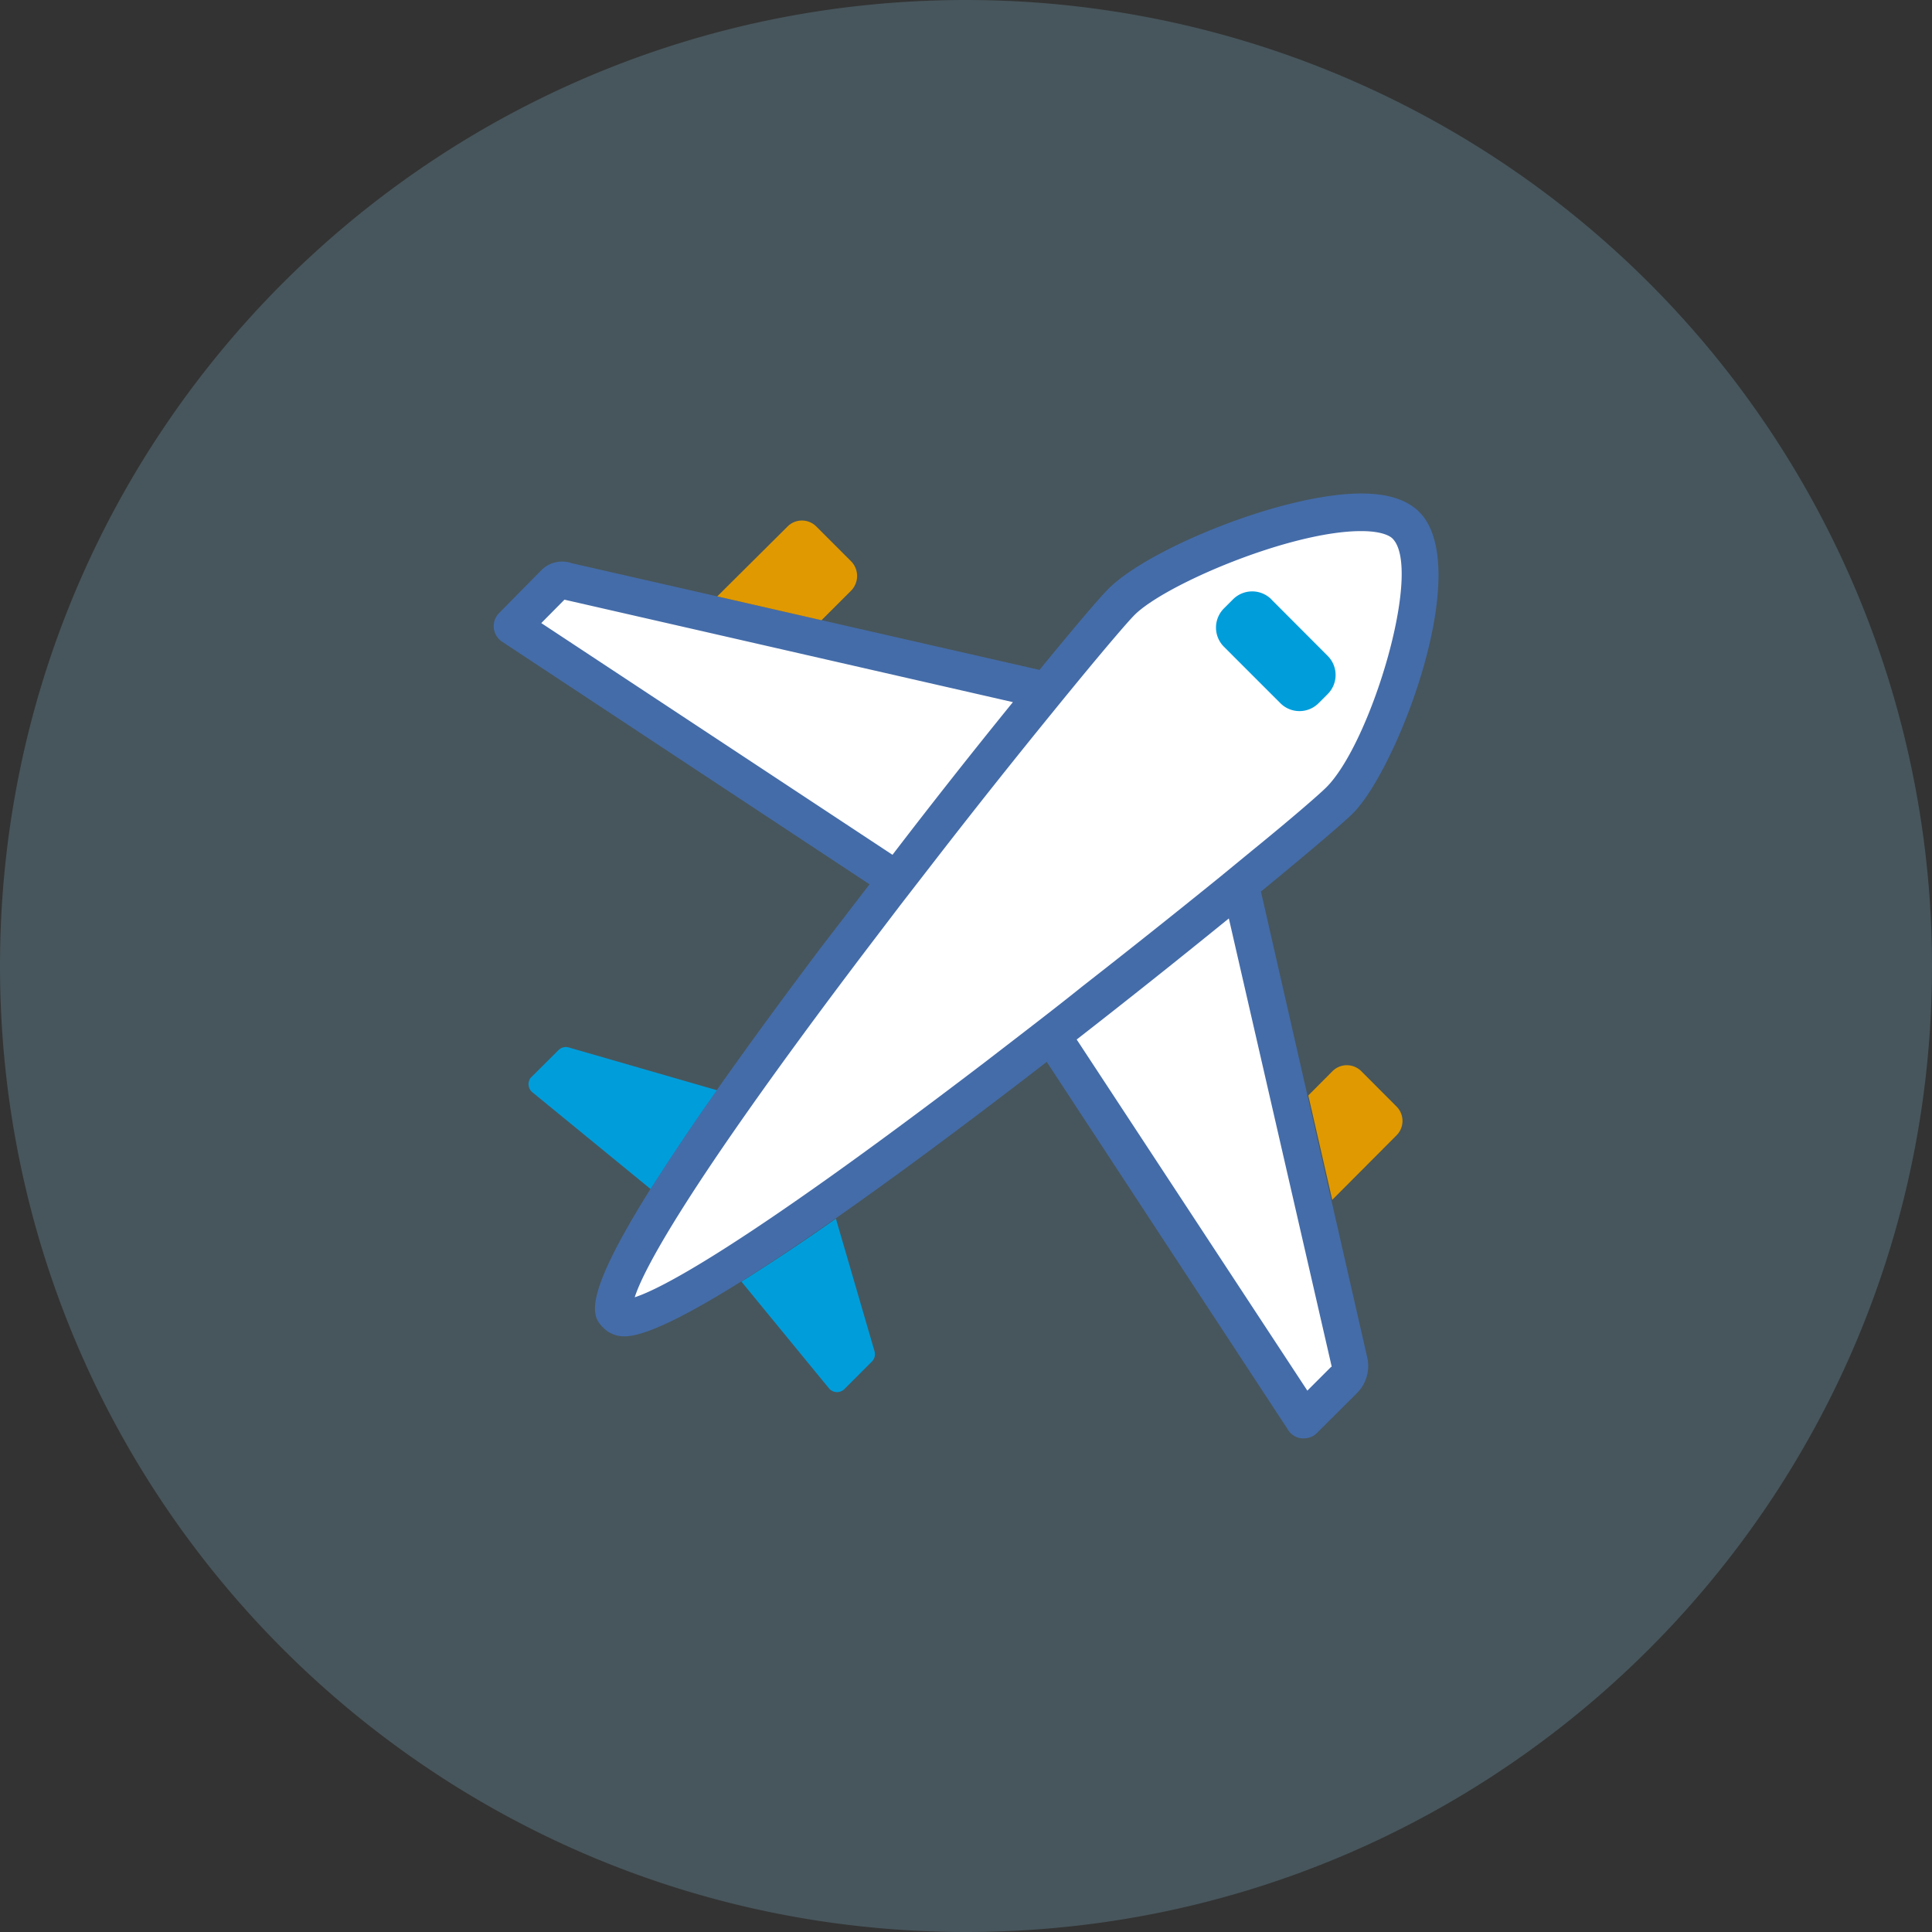
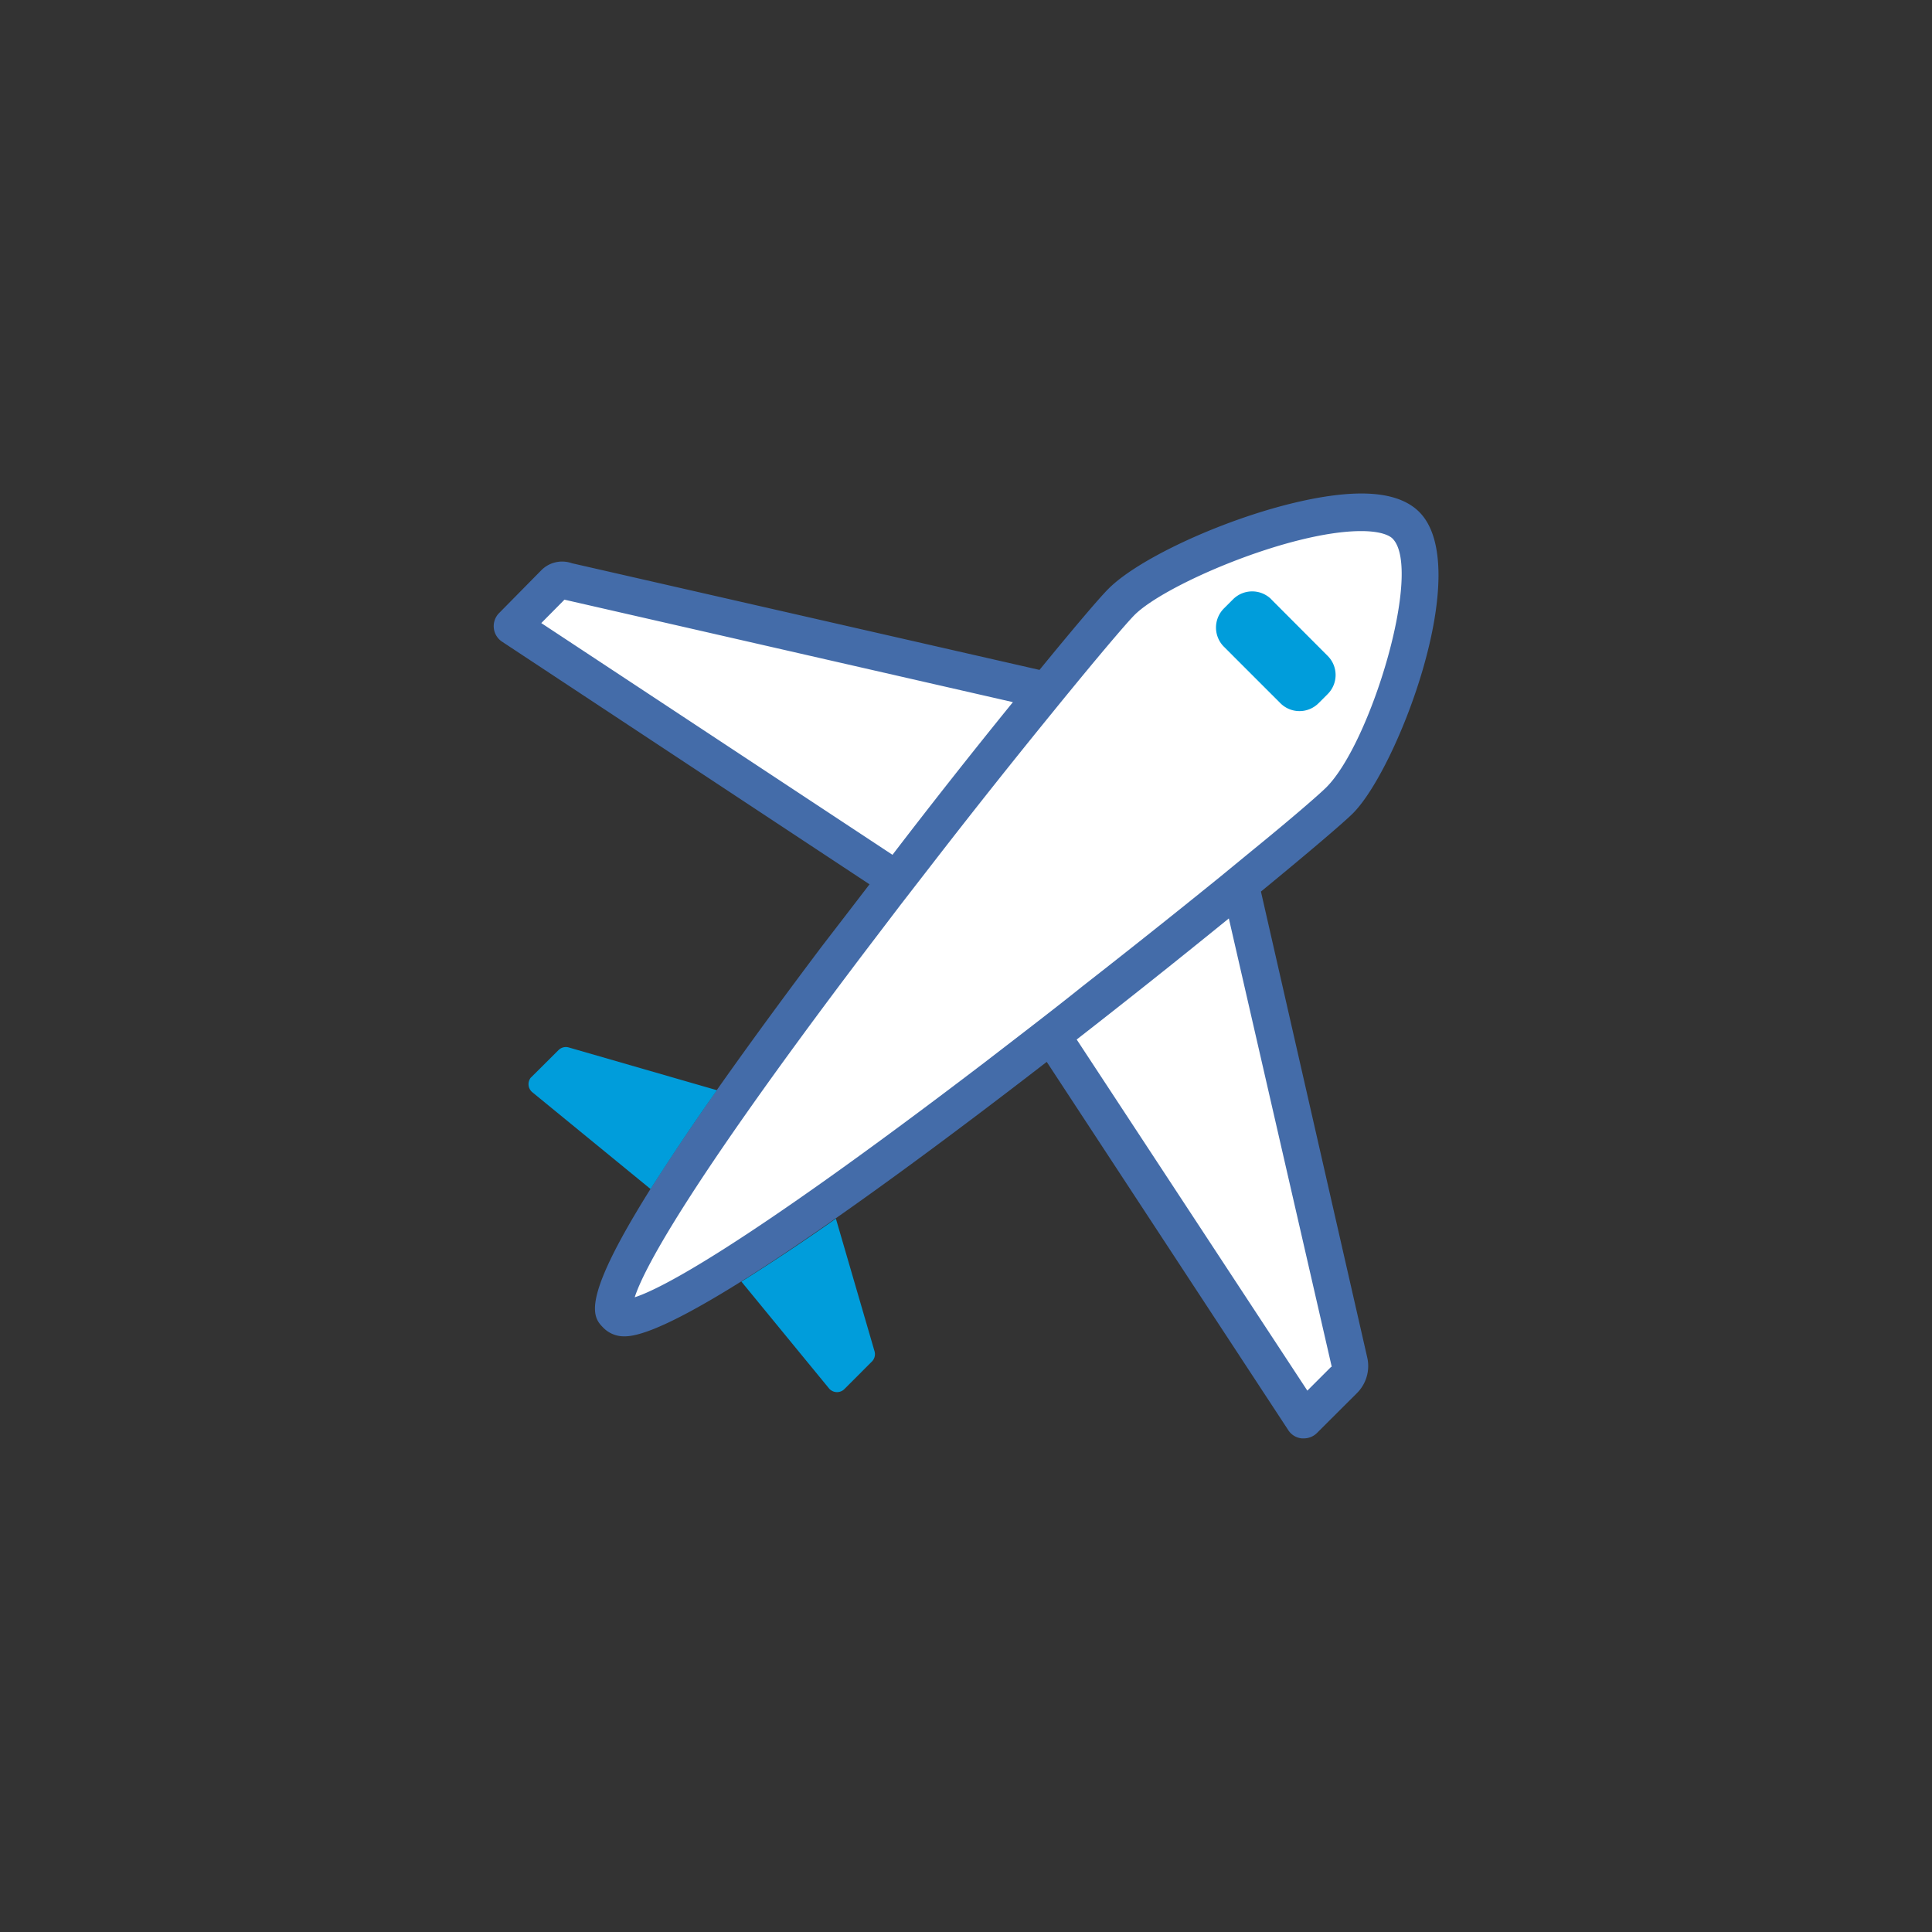
<svg xmlns="http://www.w3.org/2000/svg" width="85" height="85" viewBox="0 0 85 85">
  <rect x="0" y="0" width="85" height="85" fill="#333333" stroke="none" />
  <g fill="none" fill-rule="evenodd">
-     <path d="M85 42.5C85 65.972 65.972 85 42.5 85S0 65.972 0 42.5 19.028 0 42.5 0A42.5 42.5 0 0 1 85 42.5" fill="#99E2FF" fill-opacity=".2" />
    <path d="M54.566 38.906c2.31-1.89 3.945-3.27 4.37-3.696 1.964-1.945 4.828-10.163 2.93-12.103-1.9-1.94-10.575 1.386-12.538 3.377-.398.397-1.617 1.848-3.299 3.899l-21.083-4.818a.462.462 0 0 0-.536.106l-1.848 1.875L39.47 38.707c-6.435 8.343-13.397 18.04-12.293 19.153 1.104 1.113 10.703-5.844 19.079-12.348L57.393 62.47l1.751-1.741a.882.882 0 0 0 .236-.827l-4.814-20.996z" fill="#FFF" fill-rule="nonzero" />
    <path d="M55.476 39.225c2.158-1.77 3.654-3.05 4.038-3.433 1.972-1.958 5.354-10.814 2.933-13.262-.536-.54-1.386-.818-2.55-.818-3.455 0-9.382 2.434-11.133 4.195-.388.388-1.497 1.69-3.03 3.566l-20.576-4.694a1.289 1.289 0 0 0-1.353.32l-1.848 1.875a.818.818 0 0 0 .13 1.256l16.168 10.676c-.707.924-1.419 1.848-2.13 2.772C24.83 56.7 25.87 57.745 26.567 58.438c.247.238.58.366.924.355 2.31 0 10.865-6.125 18.561-12.075l10.625 16.2a.795.795 0 0 0 .601.365h.088a.814.814 0 0 0 .577-.24l1.746-1.741c.42-.411.596-1.012.462-1.585l-4.675-20.492zM23.814 27.413l1.02-1.03 19.73 4.508a298.656 298.656 0 0 0-5.298 6.717L23.814 27.413zm21.342 17.914-1.848 1.423c-10.782 8.223-14.283 9.969-15.383 10.325.347-1.09 2.06-4.555 10.09-15.157l1.607-2.111 1.524-1.968a339.4 339.4 0 0 1 5.197-6.541c.412-.509.804-.984 1.16-1.419 1.224-1.483 2.093-2.499 2.407-2.818 1.326-1.335 6.855-3.695 9.973-3.695.957 0 1.294.235 1.386.332 1.34 1.359-.96 9.004-2.924 10.949-.351.346-1.552 1.386-3.294 2.804l-1.413 1.16a433.016 433.016 0 0 1-6.006 4.776c-.78.628-1.626 1.284-2.476 1.94zm13.397 14.82-1.035 1.035L47.37 45.734a402.163 402.163 0 0 0 6.694-5.327l4.522 19.703a.055.055 0 0 1-.018.037h-.014z" fill="#446CA9" fill-rule="nonzero" />
    <g fill="#009DDB">
      <path d="m38.342 59.92-1.205 1.206-.033.028a.462.462 0 0 1-.623-.06l-3.862-4.708a93.86 93.86 0 0 0 4.157-2.771l1.705 5.853a.462.462 0 0 1-.139.452zM31.542 47.965a103.69 103.69 0 0 0-2.92 4.347l-5.215-4.269a.462.462 0 0 1-.064-.619.106.106 0 0 1 .032-.032l1.201-1.196a.462.462 0 0 1 .434-.116l6.532 1.885z" />
      <path d="m55.93 26.368 2.484 2.49a1.187 1.187 0 0 1 0 1.677l-.402.402a1.187 1.187 0 0 1-1.681 0l-2.485-2.485a1.192 1.192 0 0 1 0-1.682l.402-.402a1.192 1.192 0 0 1 1.686 0h-.005z" fill-rule="nonzero" />
    </g>
    <g fill="#E09900" fill-rule="nonzero">
-       <path d="m61.44 49.951-2.827 2.837-1.053-4.592 1.062-1.067a.896.896 0 0 1 1.27 0l1.548 1.552a.896.896 0 0 1 0 1.27zM37.442 25.99l-1.299 1.298-4.587-1.049 3.09-3.072a.892.892 0 0 1 1.271 0l1.548 1.548a.924.924 0 0 1-.023 1.275z" />
-     </g>
+       </g>
  </g>
</svg>